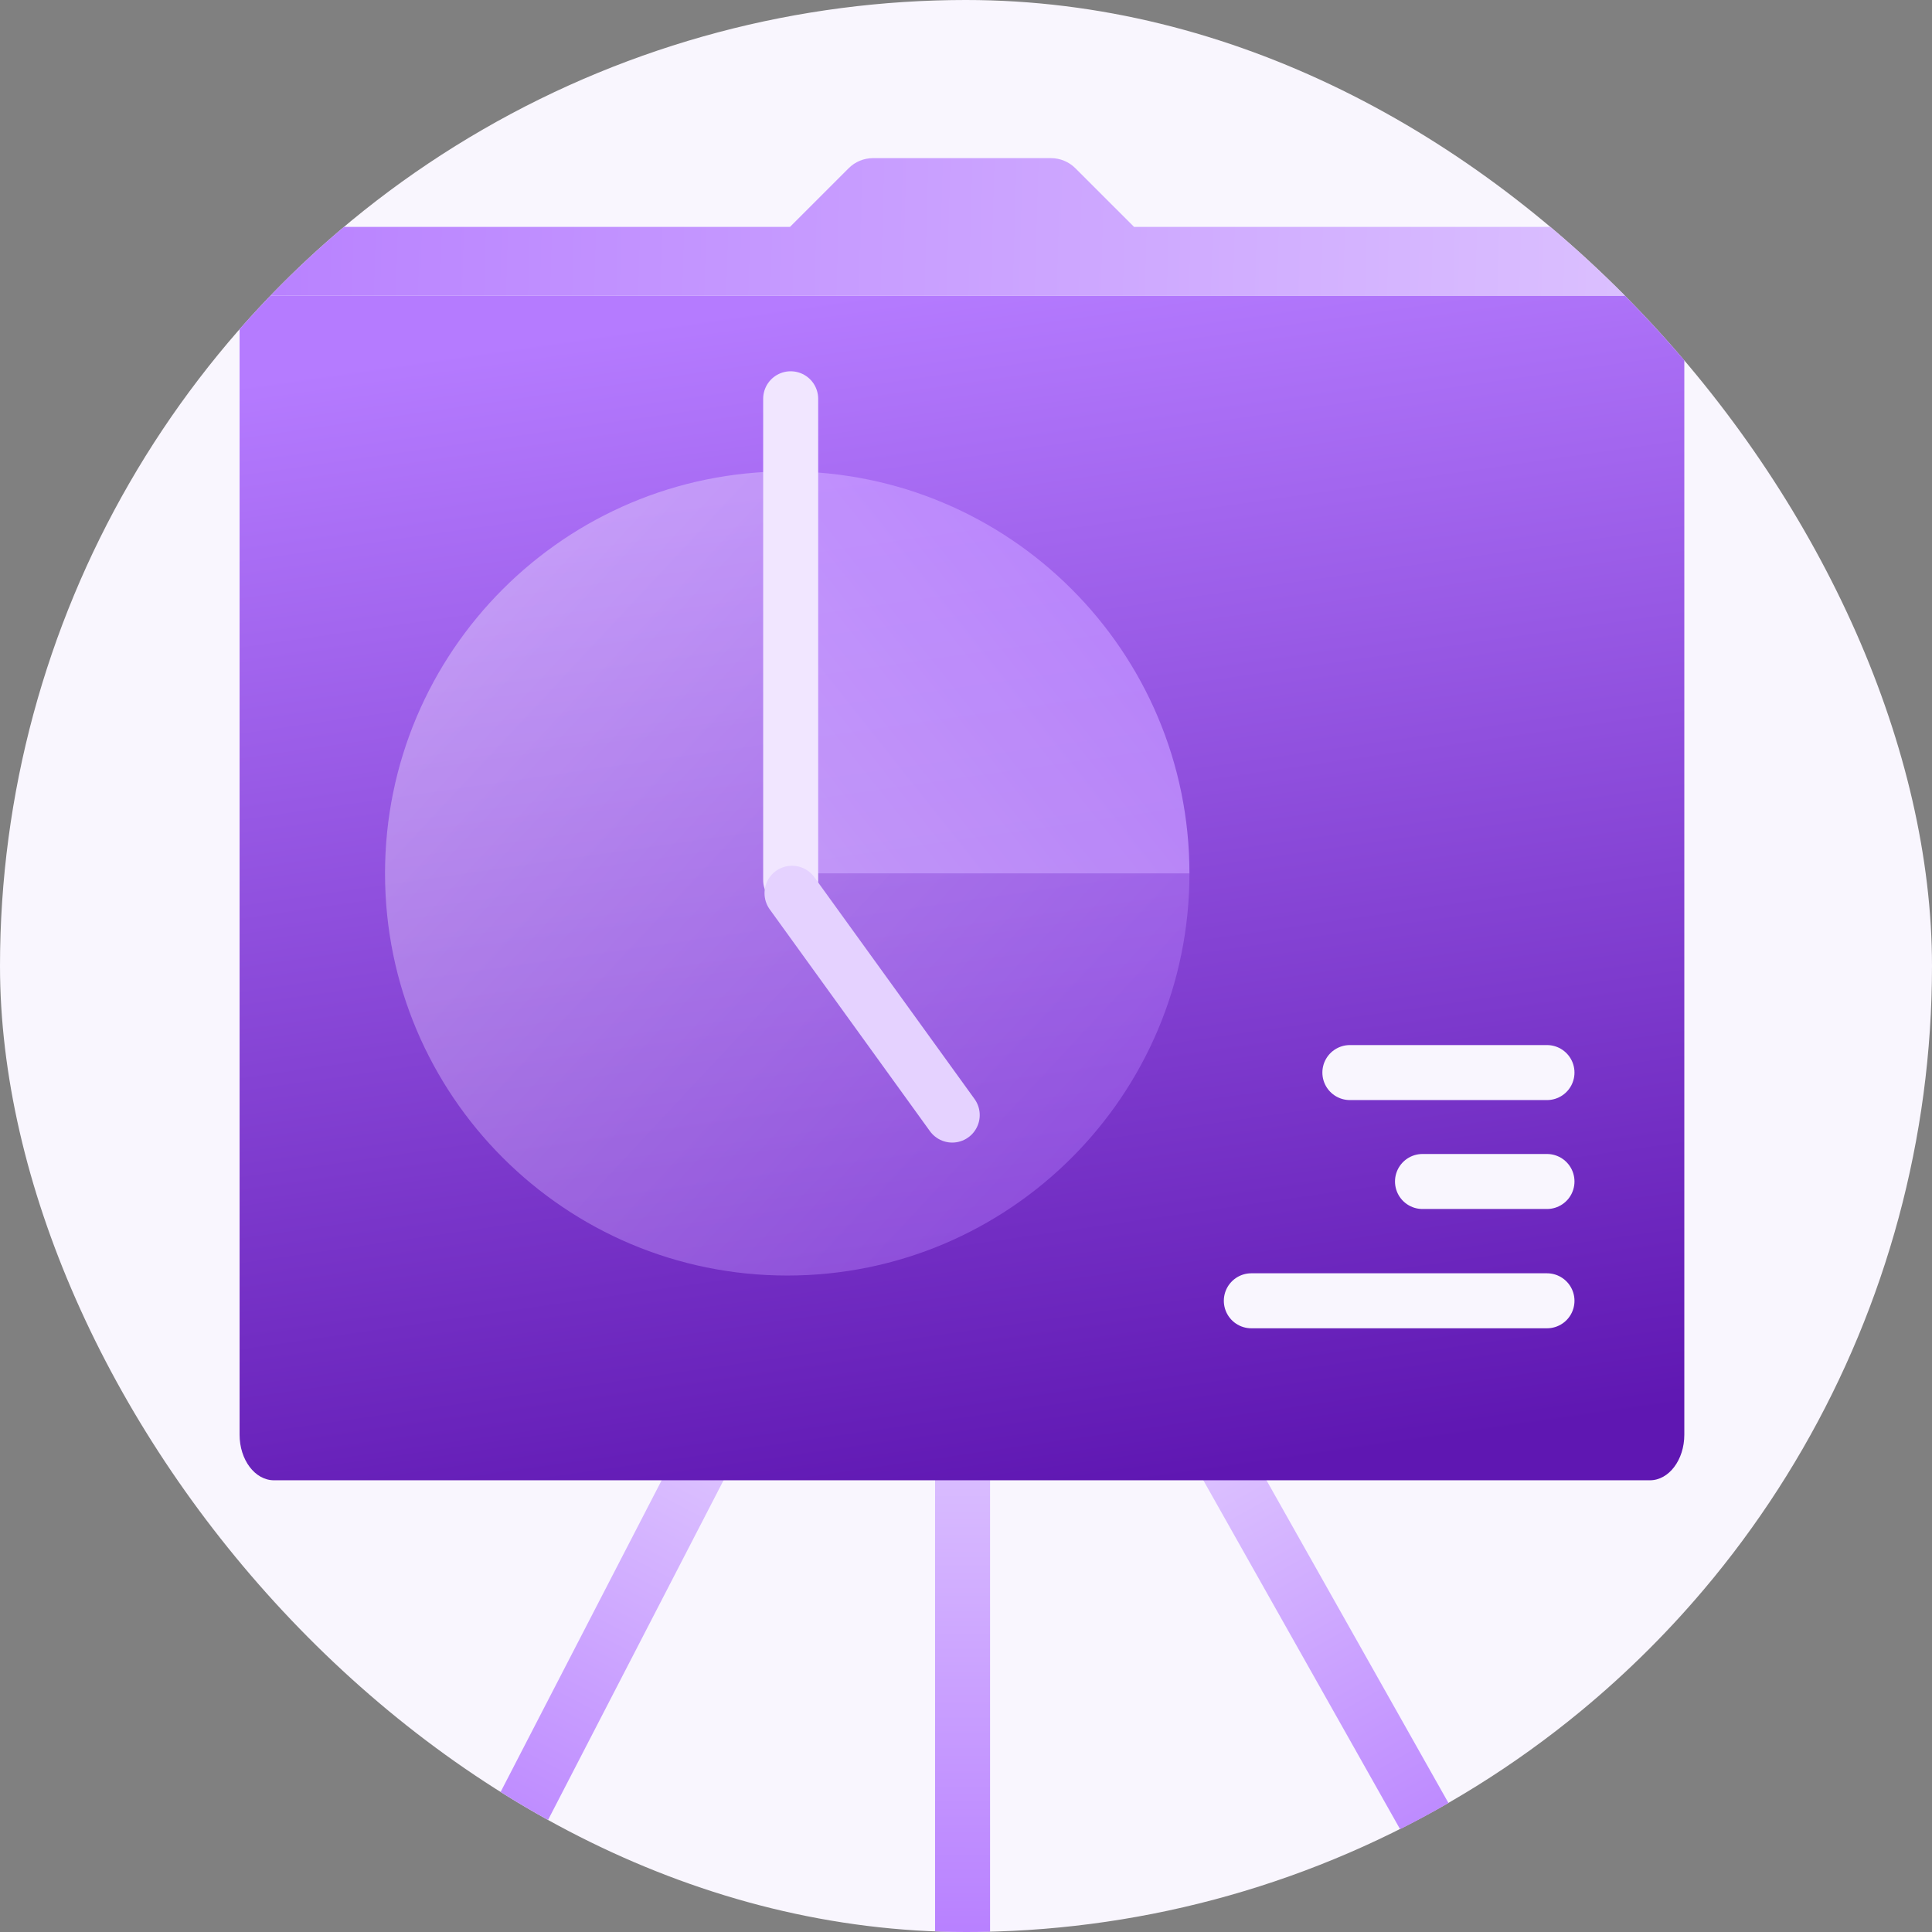
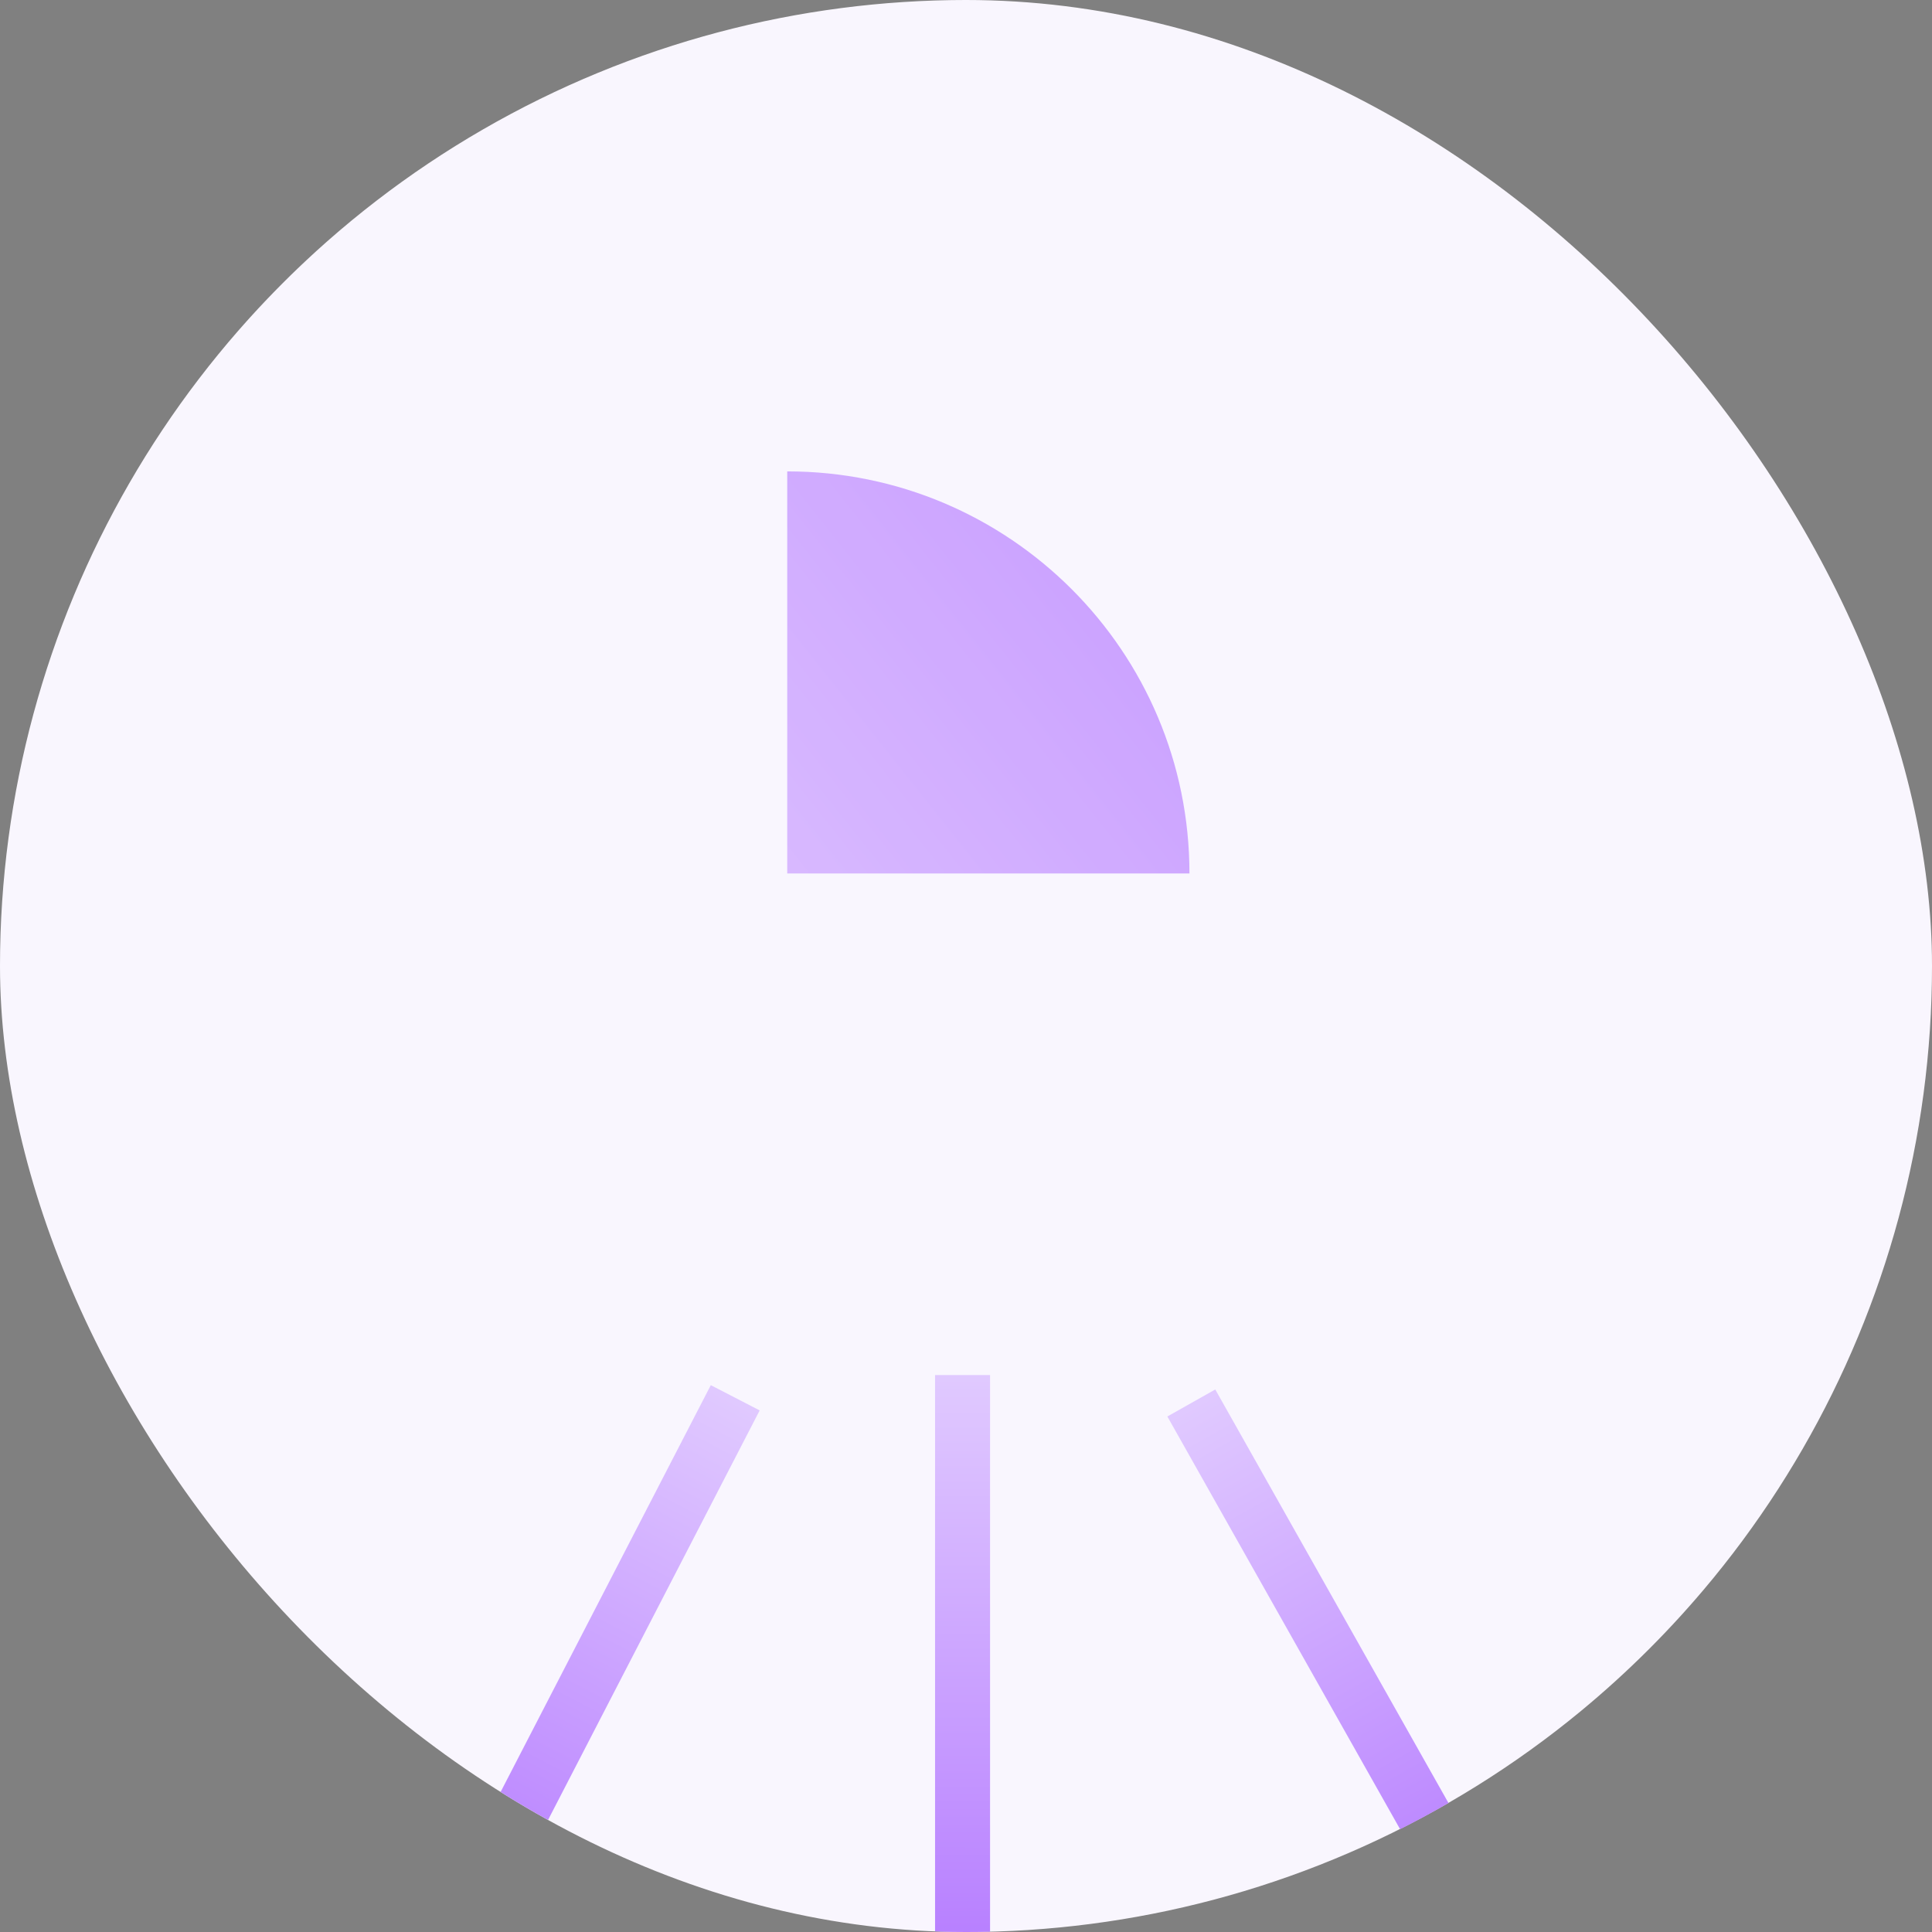
<svg xmlns="http://www.w3.org/2000/svg" width="281" height="281" viewBox="0 0 281 281" fill="none">
  <rect x="0" y="0" width="281" height="281" fill="#808080" stroke="none" />
  <g clip-path="url(#clip0_895_274)">
    <circle cx="140.5" cy="140.5" r="140.5" fill="#F9F6FE" />
    <path d="M140 200L140 287" stroke="url(#paint0_linear_895_274)" stroke-width="8" />
    <path d="M106.936 203.301L67.038 280.52" stroke="url(#paint1_linear_895_274)" stroke-width="8" />
    <path d="M173.271 204.056L215.964 279.766" stroke="url(#paint2_linear_895_274)" stroke-width="8" />
-     <path d="M34.846 43H244.975V208.673C244.975 212.331 242.734 215.3 239.972 215.3H39.849C37.087 215.3 34.846 212.331 34.846 208.673V43Z" fill="url(#paint3_linear_895_274)" />
-     <path d="M244.975 43.005H34.846V38.004C34.846 35.243 37.087 33.003 39.849 33.003H114.895L123.441 24.46C124.381 23.52 125.652 23 126.983 23H152.859C154.189 23 155.46 23.53 156.401 24.46L164.946 33.003H239.992C242.754 33.003 244.995 35.243 244.995 38.004V43.005H244.975Z" fill="url(#paint4_linear_895_274)" />
    <g opacity="0.4">
-       <path d="M114.5 68.561C82.191 68.561 56 94.743 56 127.041C56 159.339 82.191 185.521 114.5 185.521C146.809 185.521 173 159.339 173 127.041H114.5V68.561Z" fill="url(#paint5_linear_895_274)" />
-     </g>
+       </g>
    <g opacity="0.8">
      <path d="M114.5 68.561V127.041H173C173 94.743 146.808 68.561 114.5 68.561Z" fill="url(#paint6_linear_895_274)" />
    </g>
-     <path d="M115 58L115 128" stroke="#F1E6FF" stroke-width="8" stroke-linecap="round" />
    <path d="M225 156L196.333 156" stroke="#F9F6FE" stroke-width="8" stroke-linecap="round" />
    <path d="M225 171.842L206.895 171.842" stroke="#F9F6FE" stroke-width="8" stroke-linecap="round" />
    <path d="M225 189.193L182 189.193" stroke="#F9F6FE" stroke-width="8" stroke-linecap="round" />
-     <path d="M115.195 129.918L138.497 162.182" stroke="url(#paint7_linear_895_274)" stroke-width="8" stroke-linecap="round" />
  </g>
  <defs>
    <linearGradient id="paint0_linear_895_274" x1="139.5" y1="287" x2="139.595" y2="190.471" gradientUnits="userSpaceOnUse">
      <stop stop-color="#B57BFF" />
      <stop offset="1" stop-color="#E5D2FF" />
    </linearGradient>
    <linearGradient id="paint1_linear_895_274" x1="66.594" y1="280.291" x2="110.947" y2="194.658" gradientUnits="userSpaceOnUse">
      <stop stop-color="#B57BFF" />
      <stop offset="1" stop-color="#E5D2FF" />
    </linearGradient>
    <linearGradient id="paint2_linear_895_274" x1="215.528" y1="280.011" x2="168.242" y2="195.963" gradientUnits="userSpaceOnUse">
      <stop stop-color="#B57BFF" />
      <stop offset="1" stop-color="#E5D2FF" />
    </linearGradient>
    <linearGradient id="paint3_linear_895_274" x1="131.806" y1="41.767" x2="157.028" y2="217.199" gradientUnits="userSpaceOnUse">
      <stop stop-color="#B57BFF" />
      <stop offset="1" stop-color="#5F17B2" />
    </linearGradient>
    <linearGradient id="paint4_linear_895_274" x1="17.895" y1="30.792" x2="296.347" y2="38.9" gradientUnits="userSpaceOnUse">
      <stop stop-color="#B57BFF" />
      <stop offset="1" stop-color="#E5D2FF" />
    </linearGradient>
    <linearGradient id="paint5_linear_895_274" x1="154.765" y1="175.395" x2="45.739" y2="73.553" gradientUnits="userSpaceOnUse">
      <stop stop-color="#B57BFF" />
      <stop offset="1" stop-color="white" />
    </linearGradient>
    <linearGradient id="paint6_linear_895_274" x1="202" y1="71" x2="-27.016" y2="252.98" gradientUnits="userSpaceOnUse">
      <stop stop-color="#B57BFF" />
      <stop offset="1" stop-color="white" />
    </linearGradient>
    <linearGradient id="paint7_linear_895_274" x1="151.345" y1="181.997" x2="74.398" y2="92.945" gradientUnits="userSpaceOnUse">
      <stop stop-color="#E5D2FF" />
      <stop offset="1" stop-color="#E5D2FF" />
    </linearGradient>
    <clipPath id="clip0_895_274">
      <rect width="281" height="281" rx="140.5" fill="white" />
    </clipPath>
  </defs>
</svg>